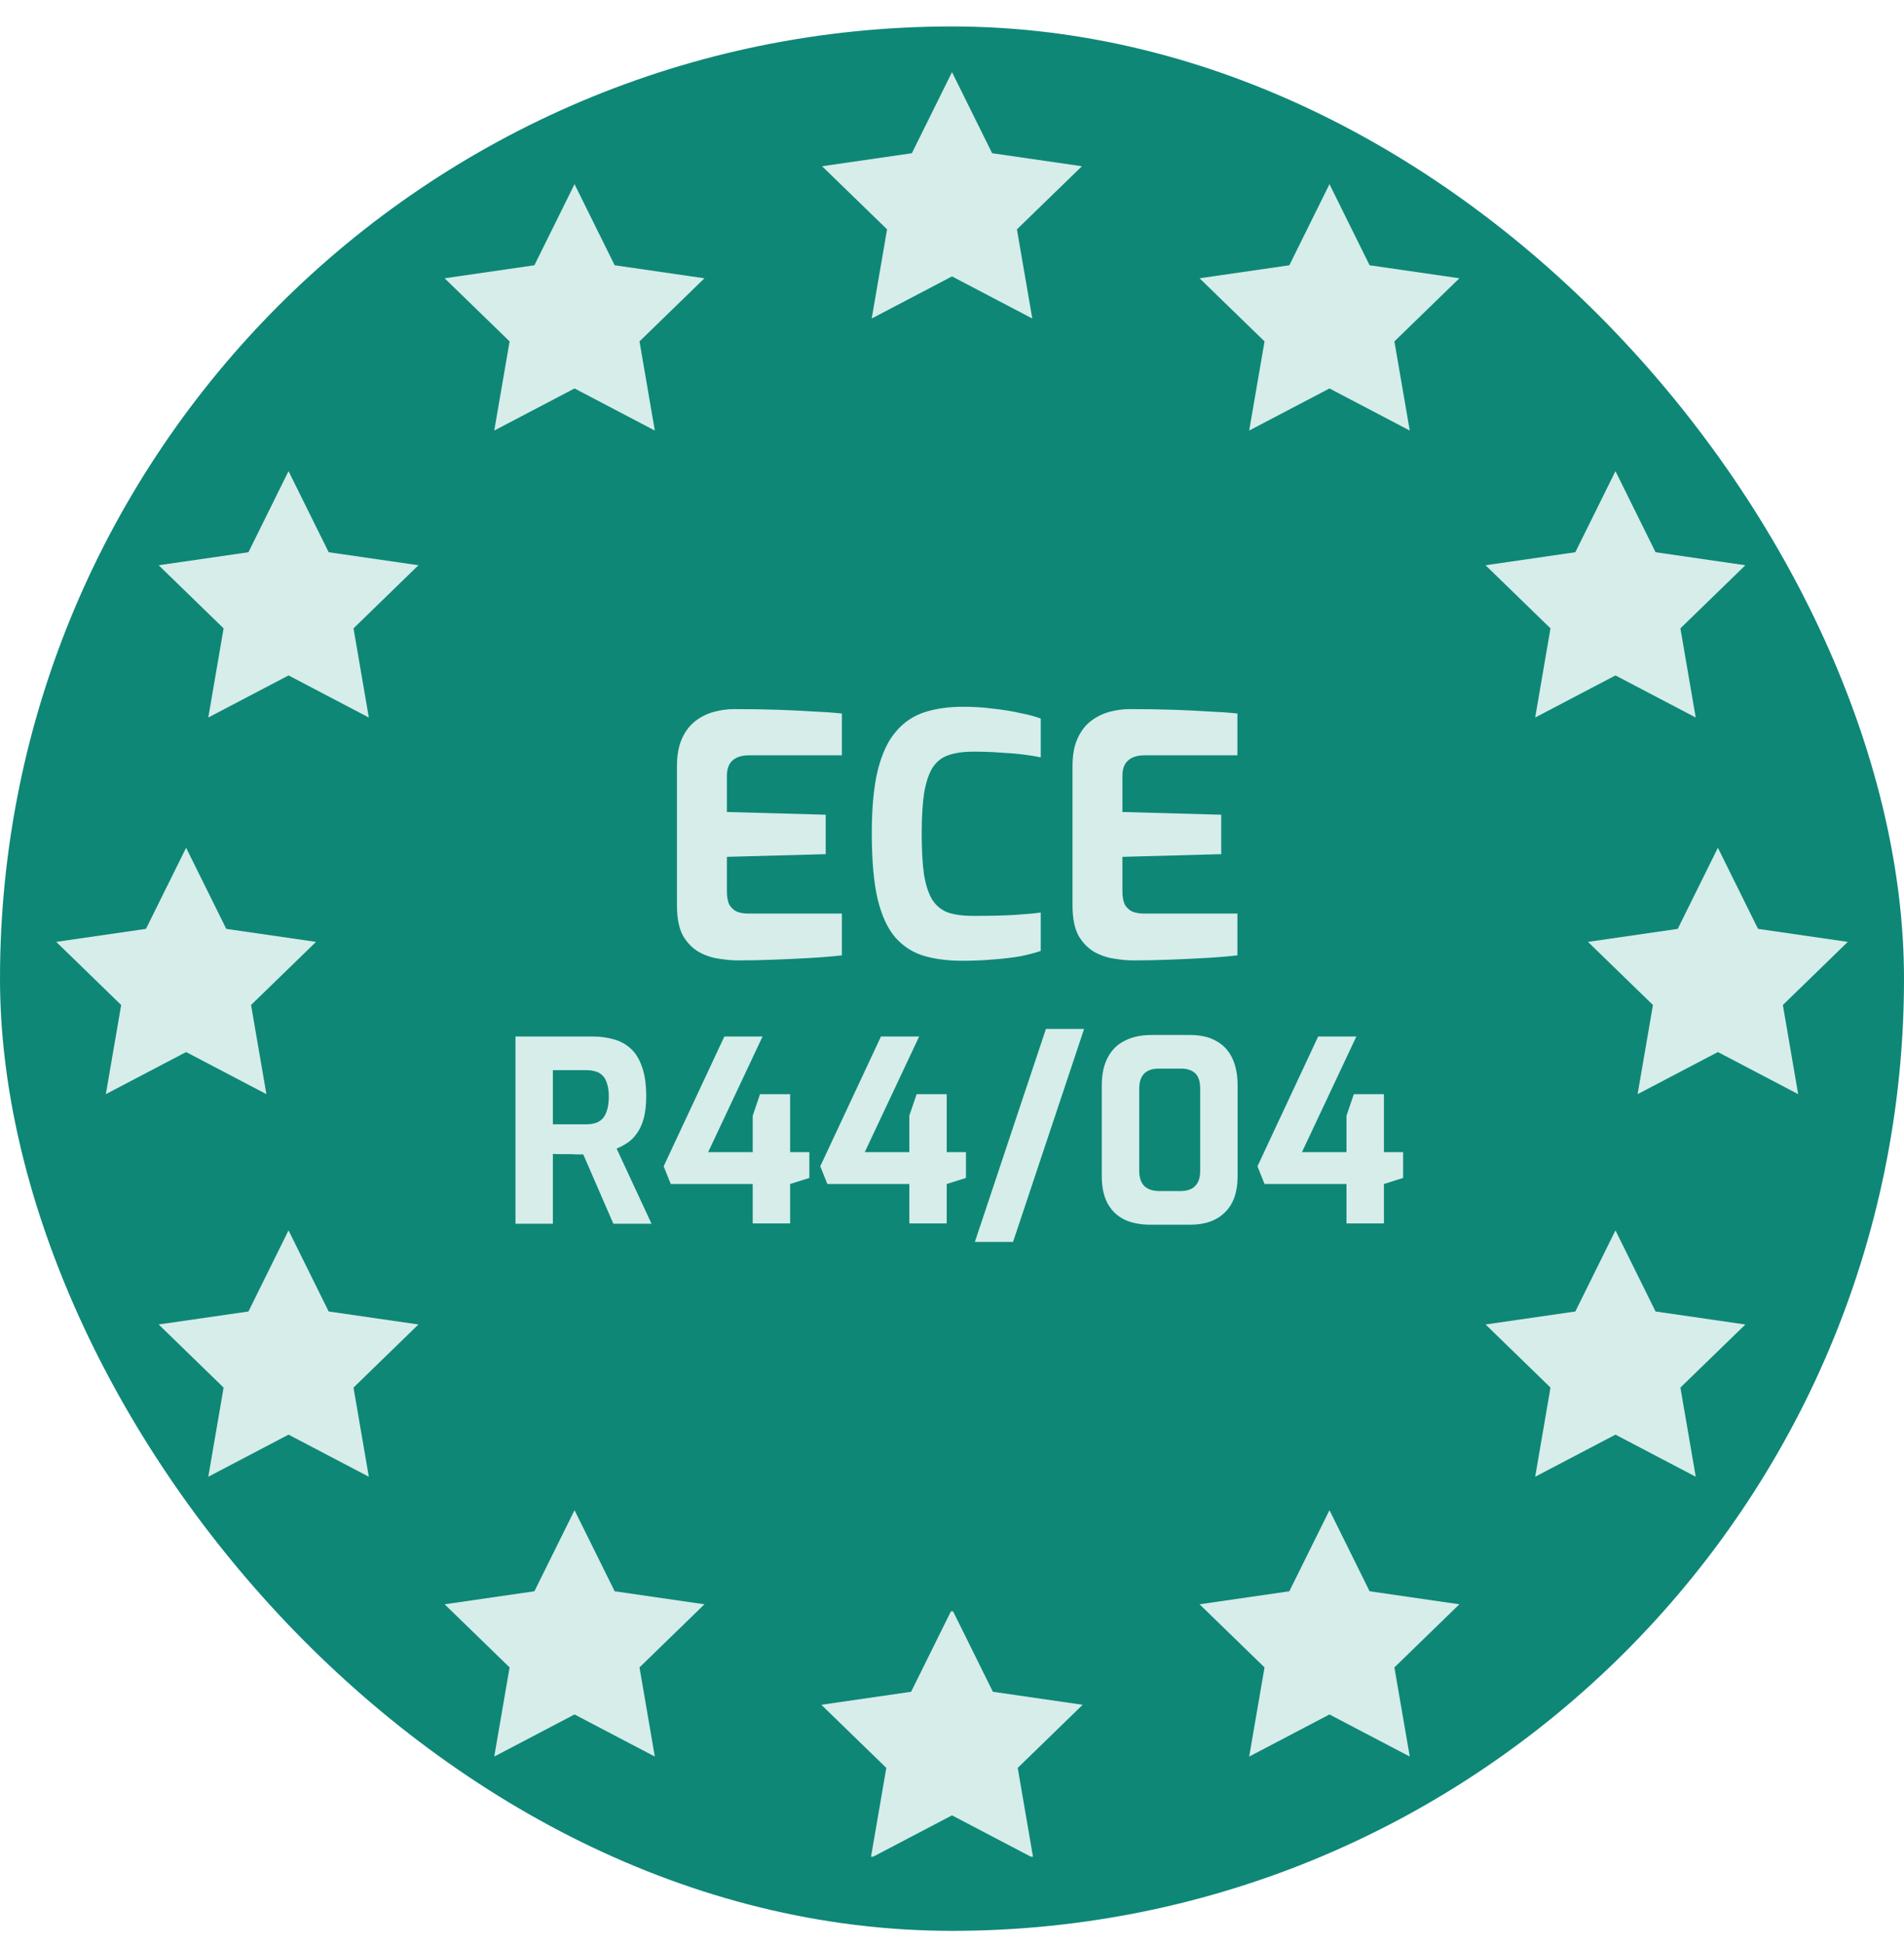
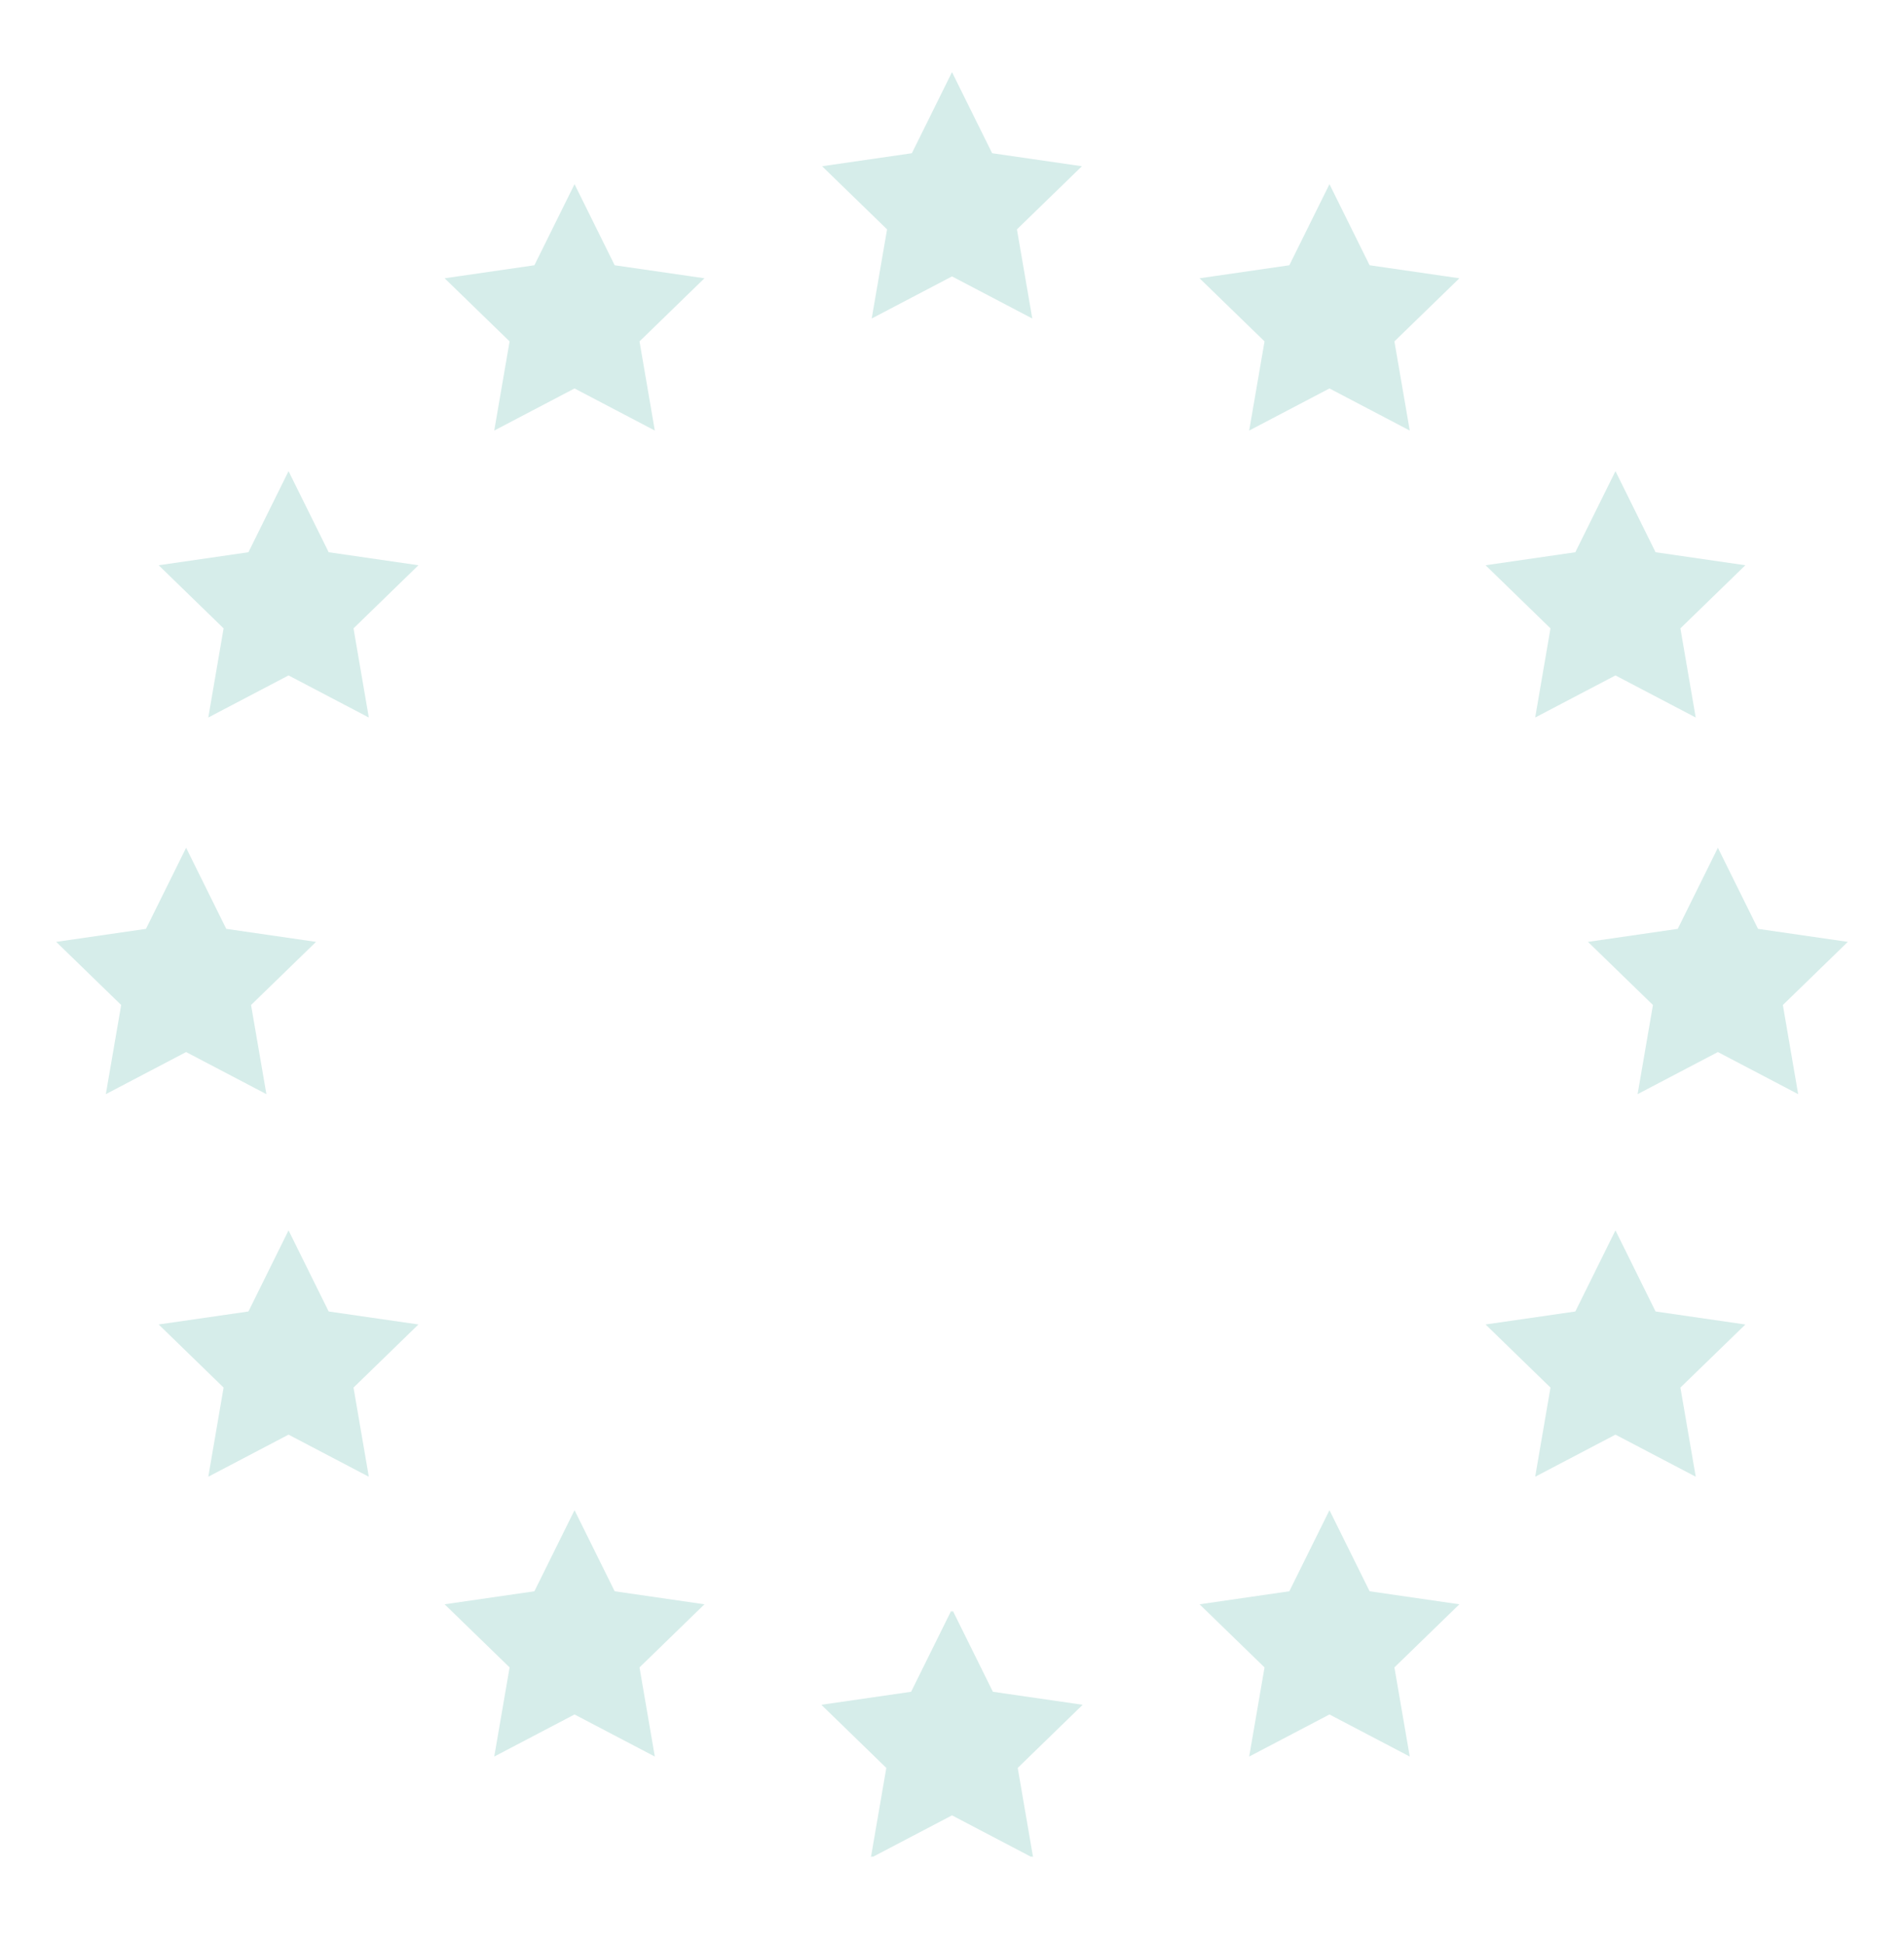
<svg xmlns="http://www.w3.org/2000/svg" width="48" height="49" viewBox="0 0 48 49" fill="none">
-   <rect y="0.667" width="48" height="48" rx="24" fill="#0E8777" />
  <path d="M24 1.818L22.988 3.862L20.725 4.19L22.363 5.781L21.976 8.028L24 6.967L26.024 8.028L25.637 5.781L27.275 4.19L25.012 3.862L24 1.818ZM14.484 4.642L13.472 6.686L11.209 7.014L12.847 8.605L12.46 10.852L14.484 9.791L16.508 10.852L16.122 8.605L17.759 7.014L15.496 6.686L14.484 4.642ZM33.516 4.642L32.504 6.686L30.241 7.014L31.879 8.605L31.492 10.852L33.516 9.791L35.54 10.852L35.153 8.605L36.791 7.014L34.528 6.686L33.516 4.642ZM7.274 11.875L6.263 13.919L4 14.247L5.637 15.838L5.251 18.085L7.274 17.024L9.298 18.085L8.912 15.838L10.549 14.247L8.286 13.919L7.274 11.875ZM40.726 11.875L39.714 13.919L37.451 14.247L39.088 15.838L38.702 18.085L40.726 17.024L42.749 18.085L42.363 15.838L44 14.247L41.737 13.919L40.726 11.875L40.726 11.875ZM4.692 21.368L3.68 23.412L1.417 23.74L3.055 25.331L2.668 27.578L4.692 26.517L6.716 27.578L6.329 25.331L7.967 23.74L5.704 23.412L4.692 21.368V21.368ZM43.308 21.368L42.296 23.412L40.033 23.74L41.671 25.331L41.284 27.578L43.308 26.517L45.332 27.578L44.946 25.331L46.583 23.74L44.32 23.412L43.308 21.368V21.368ZM7.274 31.011L6.263 33.056L4 33.383L5.637 34.974L5.251 37.221L7.274 36.16L9.298 37.221L8.912 34.974L10.549 33.383L8.286 33.056L7.274 31.011ZM40.726 31.011L39.714 33.056L37.451 33.383L39.088 34.974L38.702 37.221L40.726 36.16L42.75 37.221L42.363 34.974L44.001 33.384L41.737 33.056L40.726 31.012V31.011ZM14.484 38.064L13.472 40.108L11.209 40.436L12.847 42.027L12.46 44.274L14.484 43.213L16.508 44.274L16.122 42.027L17.759 40.436L15.496 40.108L14.484 38.064ZM33.516 38.064L32.504 40.108L30.241 40.436L31.879 42.027L31.492 44.274L33.516 43.213L35.54 44.274L35.153 42.027L36.791 40.436L34.528 40.108L33.516 38.064ZM23.981 40.597L22.969 42.641L20.706 42.969L22.344 44.56L21.957 46.807L21.999 46.785L21.995 46.807L24 45.756L26.005 46.807L26.001 46.785L26.043 46.807L25.657 44.56L27.294 42.969L25.031 42.641L24.019 40.597L24 40.635L23.981 40.597H23.981Z" fill="#D6EDEA" />
-   <path d="M12.995 30.844V26.125H14.946C15.133 26.125 15.307 26.149 15.469 26.195C15.63 26.238 15.773 26.314 15.896 26.425C16.019 26.535 16.115 26.689 16.183 26.884C16.255 27.08 16.291 27.33 16.291 27.636C16.291 27.853 16.27 28.038 16.228 28.191C16.185 28.344 16.128 28.47 16.055 28.567C15.988 28.665 15.909 28.744 15.82 28.803C15.73 28.863 15.639 28.912 15.545 28.95L16.425 30.844H15.463L14.704 29.097C14.653 29.097 14.593 29.097 14.525 29.097C14.461 29.092 14.396 29.09 14.328 29.09C14.259 29.09 14.191 29.09 14.123 29.09C14.055 29.09 13.994 29.088 13.938 29.084V30.844H12.995ZM13.938 28.338H14.78C14.865 28.338 14.942 28.327 15.01 28.306C15.078 28.285 15.137 28.249 15.188 28.198C15.239 28.142 15.278 28.07 15.303 27.981C15.333 27.892 15.348 27.777 15.348 27.636C15.348 27.505 15.333 27.396 15.303 27.311C15.278 27.222 15.239 27.154 15.188 27.107C15.137 27.056 15.078 27.022 15.01 27.005C14.942 26.984 14.865 26.973 14.78 26.973H13.938V28.338ZM18.976 30.837V29.843H16.91L16.731 29.396L18.261 26.125H19.224L17.853 29.039H18.976V28.121L19.16 27.579H19.919V29.039H20.404V29.69L19.919 29.843V30.837H18.976ZM22.924 30.837V29.843H20.858L20.679 29.396L22.209 26.125H23.172L21.801 29.039H22.924V28.121L23.108 27.579H23.867V29.039H24.352V29.69L23.867 29.843V30.837H22.924ZM24.576 31.303L26.368 25.934H27.33L25.539 31.303H24.576ZM29.013 30.869C28.75 30.869 28.524 30.825 28.337 30.735C28.155 30.642 28.014 30.504 27.916 30.321C27.823 30.138 27.776 29.915 27.776 29.651V27.356C27.776 27.08 27.825 26.848 27.923 26.661C28.021 26.47 28.163 26.327 28.35 26.234C28.541 26.136 28.765 26.087 29.02 26.087H30.002C30.269 26.087 30.491 26.138 30.665 26.24C30.843 26.338 30.977 26.482 31.067 26.674C31.156 26.861 31.2 27.088 31.2 27.356V29.651C31.2 30.047 31.094 30.349 30.881 30.557C30.673 30.765 30.38 30.869 30.002 30.869H29.013ZM29.236 30.021H29.747C29.921 30.021 30.048 29.979 30.129 29.894C30.214 29.809 30.257 29.681 30.257 29.511V27.445C30.257 27.258 30.214 27.126 30.129 27.05C30.044 26.973 29.929 26.935 29.785 26.935H29.204C29.047 26.935 28.926 26.977 28.841 27.063C28.76 27.148 28.72 27.275 28.72 27.445V29.505C28.72 29.683 28.765 29.815 28.854 29.9C28.943 29.981 29.071 30.021 29.236 30.021ZM33.945 30.837V29.843H31.879L31.701 29.396L33.231 26.125H34.194L32.823 29.039H33.945V28.121L34.13 27.579H34.889V29.039H35.373V29.69L34.889 29.843V30.837H33.945Z" fill="#D6EDEA" />
-   <path d="M18.597 24.207C18.46 24.207 18.305 24.193 18.129 24.165C17.953 24.142 17.783 24.085 17.619 23.995C17.46 23.904 17.327 23.768 17.219 23.587C17.117 23.4 17.066 23.145 17.066 22.822V19.31C17.066 19.032 17.109 18.8 17.194 18.613C17.279 18.426 17.392 18.279 17.534 18.171C17.675 18.063 17.831 17.987 18.001 17.941C18.172 17.896 18.339 17.873 18.503 17.873C18.928 17.873 19.302 17.879 19.625 17.89C19.954 17.902 20.249 17.916 20.509 17.933C20.77 17.944 21.008 17.961 21.224 17.984V19.038H18.877C18.701 19.038 18.565 19.081 18.469 19.166C18.373 19.251 18.325 19.381 18.325 19.557V20.466L20.816 20.535V21.529L18.325 21.597V22.464C18.325 22.612 18.347 22.728 18.392 22.813C18.444 22.892 18.509 22.949 18.588 22.983C18.673 23.011 18.761 23.026 18.852 23.026H21.224V24.08C20.974 24.108 20.697 24.131 20.39 24.148C20.09 24.165 19.784 24.179 19.472 24.19C19.166 24.202 18.874 24.207 18.597 24.207ZM24.256 24.216C23.888 24.216 23.562 24.173 23.278 24.088C23.001 24.003 22.763 23.847 22.564 23.621C22.372 23.394 22.224 23.071 22.122 22.651C22.026 22.226 21.978 21.677 21.978 21.002C21.978 20.35 22.029 19.817 22.131 19.404C22.238 18.984 22.391 18.661 22.59 18.435C22.788 18.202 23.029 18.041 23.312 17.95C23.596 17.859 23.916 17.814 24.273 17.814C24.556 17.814 24.82 17.831 25.064 17.865C25.313 17.893 25.537 17.93 25.735 17.976C25.934 18.015 26.101 18.061 26.237 18.111V19.089C26.135 19.067 25.996 19.044 25.82 19.021C25.65 18.998 25.455 18.982 25.234 18.97C25.013 18.953 24.78 18.945 24.537 18.945C24.299 18.945 24.095 18.973 23.924 19.03C23.76 19.081 23.627 19.18 23.525 19.327C23.429 19.469 23.355 19.676 23.304 19.948C23.259 20.22 23.236 20.574 23.236 21.011C23.236 21.43 23.256 21.776 23.295 22.048C23.341 22.32 23.412 22.532 23.508 22.686C23.604 22.833 23.735 22.938 23.899 23C24.069 23.057 24.282 23.085 24.537 23.085C24.967 23.085 25.316 23.077 25.582 23.06C25.854 23.043 26.073 23.023 26.237 23V23.969C26.084 24.02 25.908 24.066 25.71 24.105C25.512 24.139 25.293 24.165 25.055 24.182C24.817 24.204 24.551 24.216 24.256 24.216ZM28.568 24.207C28.432 24.207 28.276 24.193 28.1 24.165C27.925 24.142 27.755 24.085 27.59 23.995C27.432 23.904 27.298 23.768 27.191 23.587C27.089 23.4 27.038 23.145 27.038 22.822V19.31C27.038 19.032 27.08 18.8 27.165 18.613C27.25 18.426 27.363 18.279 27.505 18.171C27.647 18.063 27.803 17.987 27.973 17.941C28.143 17.896 28.31 17.873 28.474 17.873C28.899 17.873 29.274 17.879 29.597 17.89C29.925 17.902 30.22 17.916 30.481 17.933C30.742 17.944 30.98 17.961 31.195 17.984V19.038H28.849C28.673 19.038 28.537 19.081 28.441 19.166C28.344 19.251 28.296 19.381 28.296 19.557V20.466L30.787 20.535V21.529L28.296 21.597V22.464C28.296 22.612 28.319 22.728 28.364 22.813C28.415 22.892 28.48 22.949 28.559 22.983C28.645 23.011 28.732 23.026 28.823 23.026H31.195V24.08C30.946 24.108 30.668 24.131 30.362 24.148C30.061 24.165 29.755 24.179 29.444 24.19C29.138 24.202 28.846 24.207 28.568 24.207Z" fill="#D6EDEA" />
</svg>